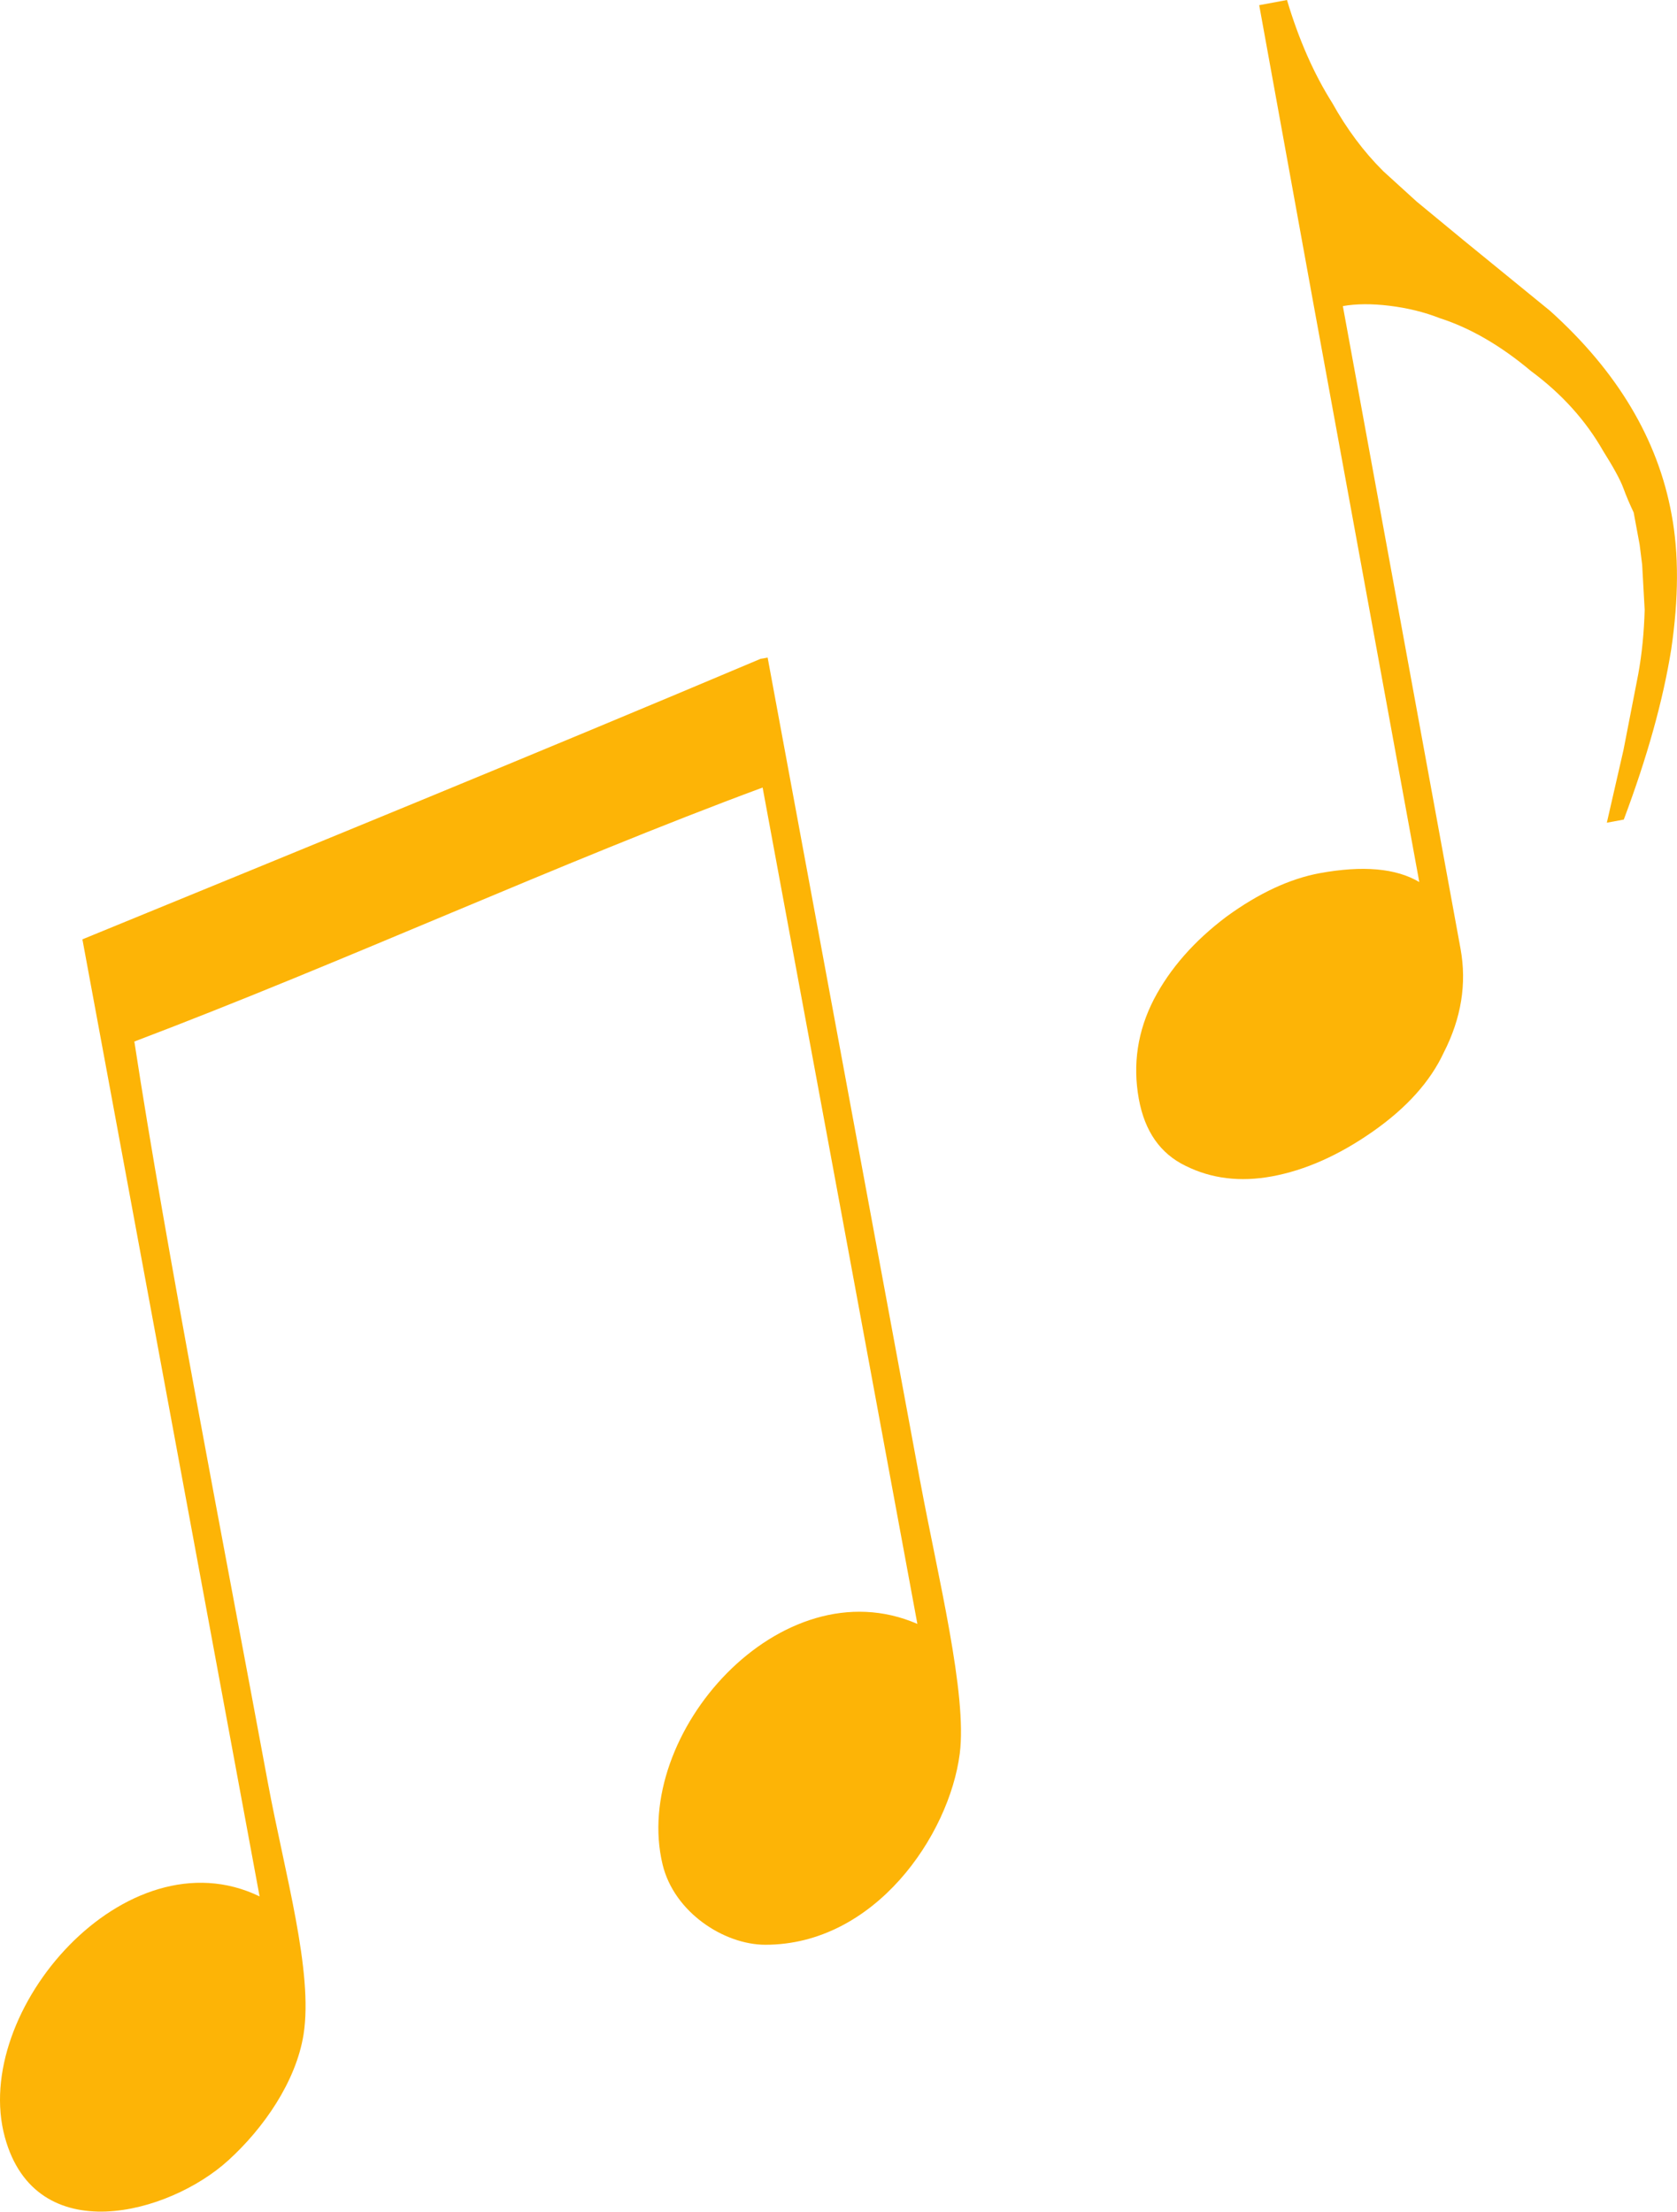
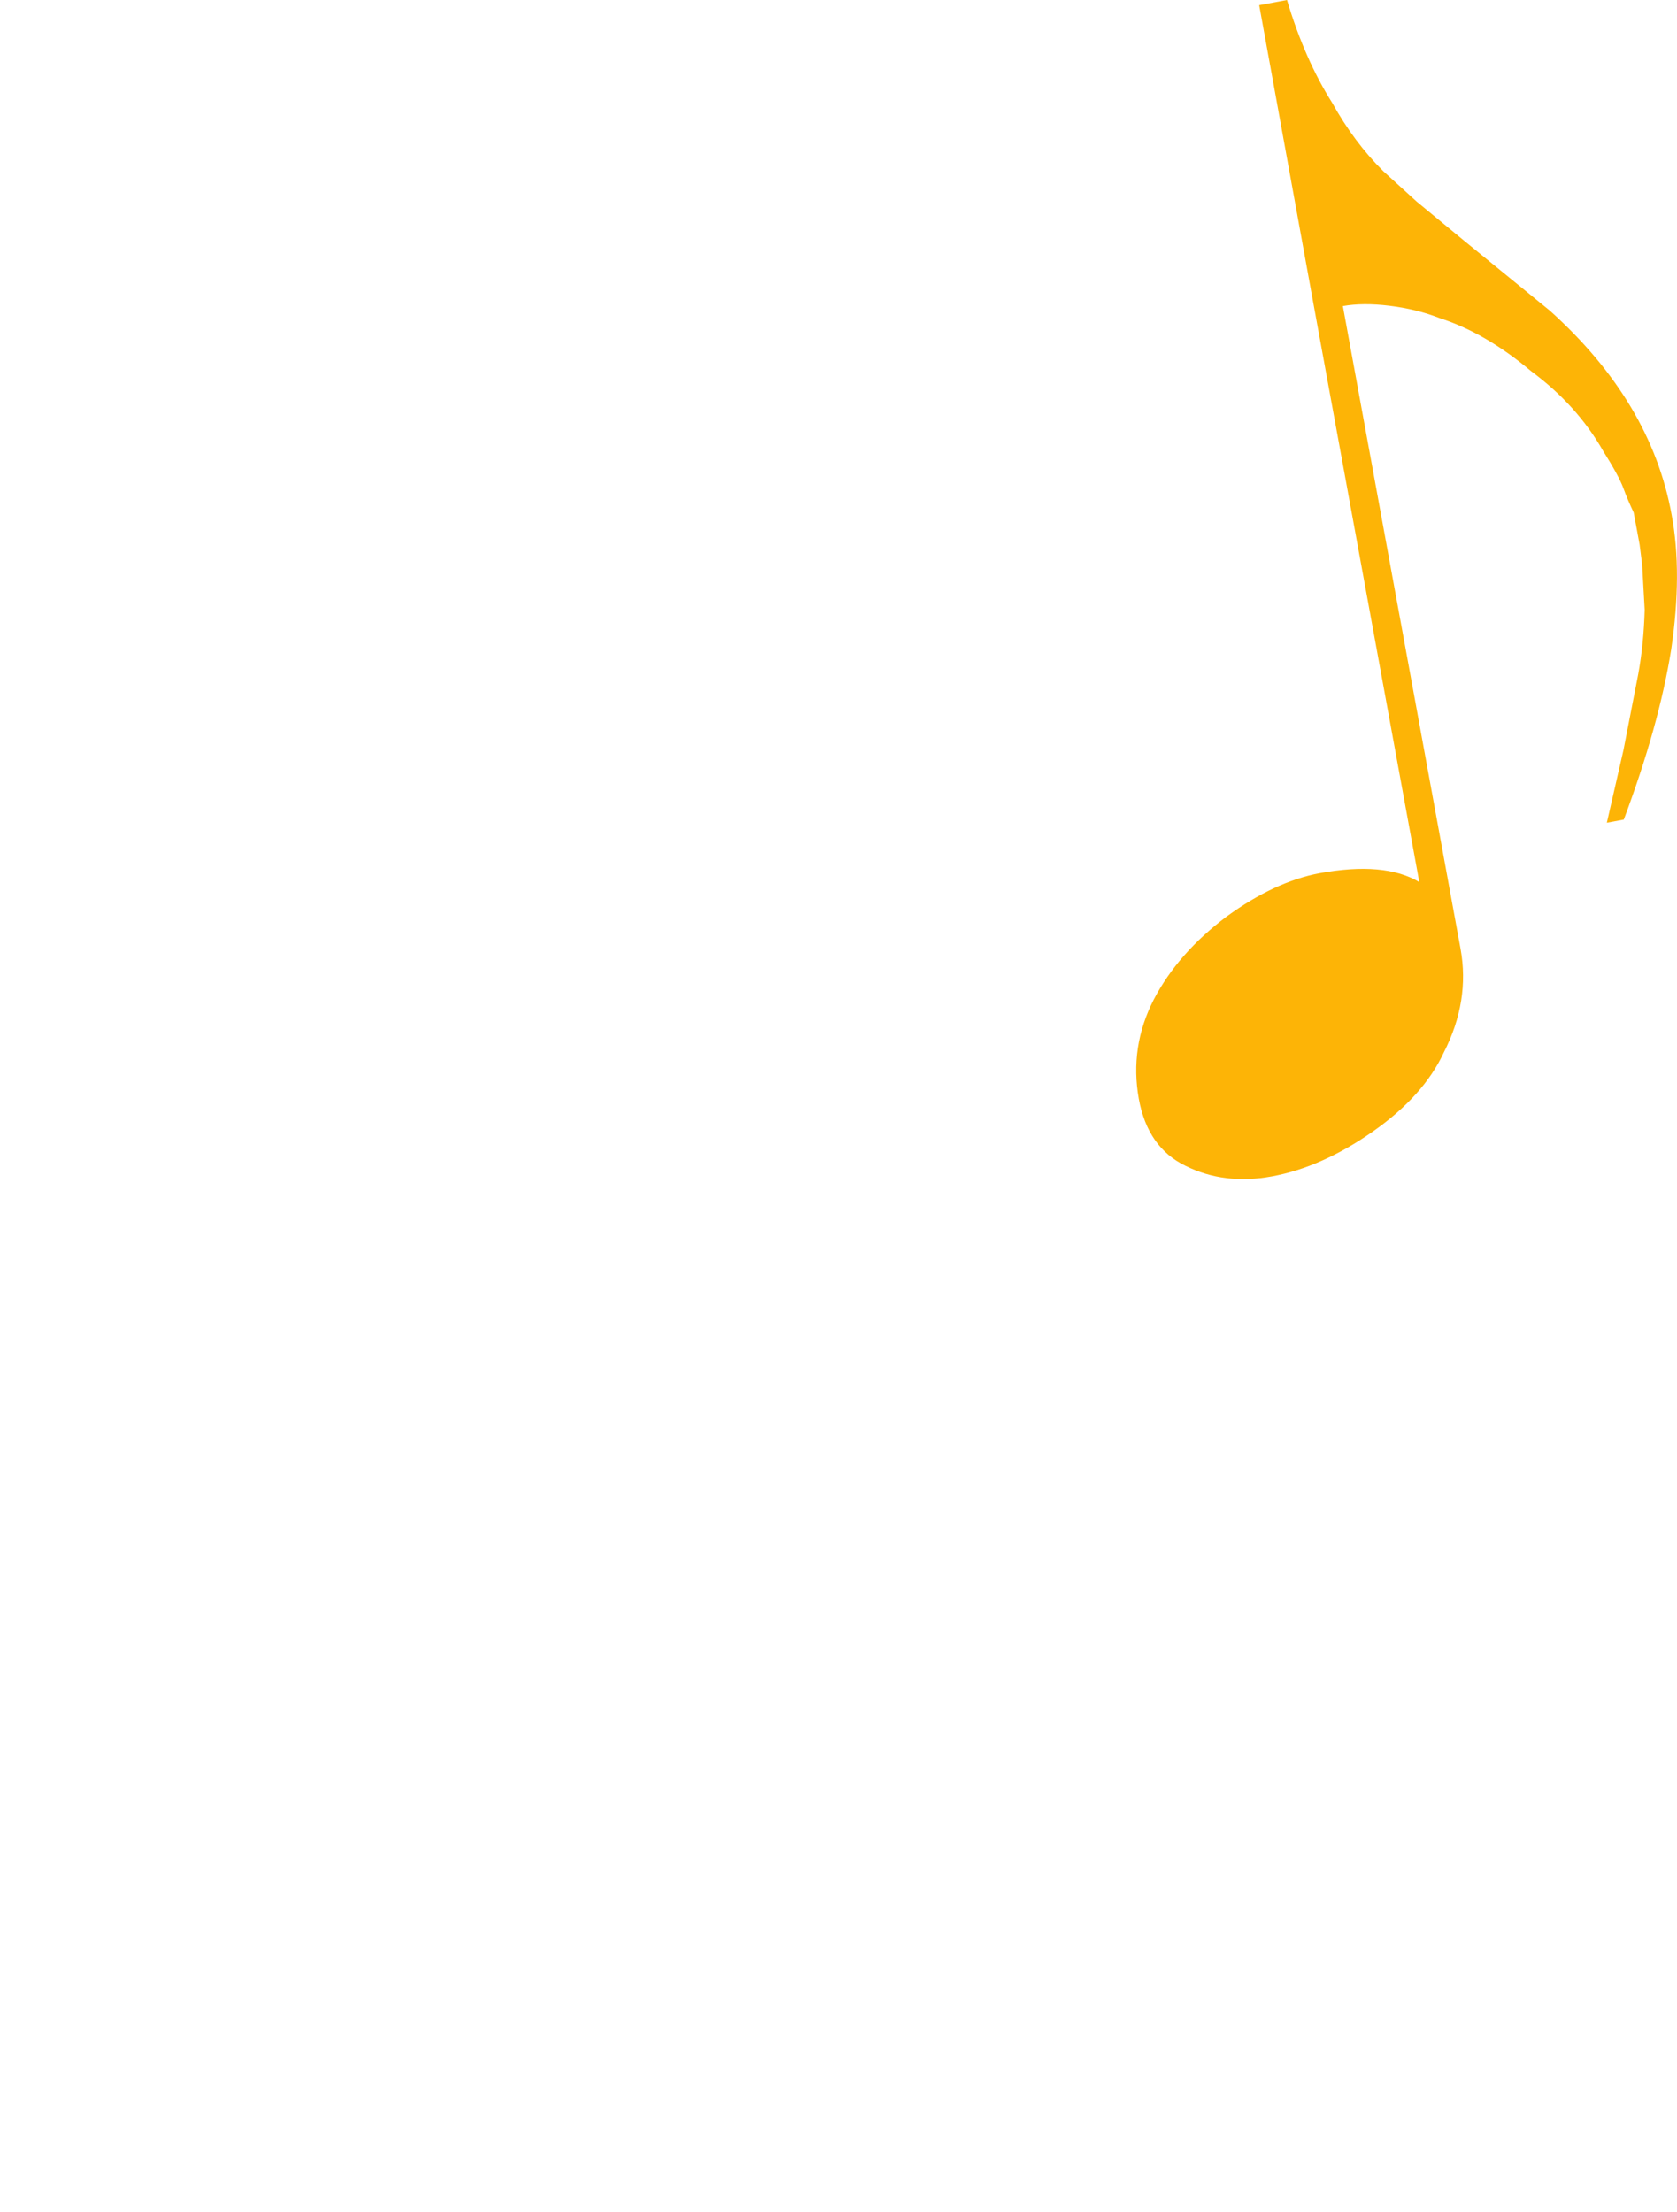
<svg xmlns="http://www.w3.org/2000/svg" viewBox="0 0 106.85 140.9">
  <defs>
    <style>.cls-1{isolation:isolate;}.cls-2{fill-rule:evenodd;}.cls-2,.cls-3{fill:#fdb406;mix-blend-mode:multiply;}</style>
  </defs>
  <g class="cls-1">
    <g id="_レイヤー_2">
      <g id="_レイヤー_1-2">
-         <path class="cls-2" d="m58.63,94.38c-3.15-17-6.99-37.77-9.72-52.49-.15.03-.3.06-.45.08-14.3,6.04-28.76,11.95-43.21,17.87,3.76,20.32,7.53,40.65,11.29,60.97-8.5-4.12-18.43,7.31-16.23,15.34,1.97,7.22,10.46,4.91,14.23,1.48,2.25-2.04,4.32-5.02,4.8-8.02.63-4-1.2-10.27-2.27-16.03-2.81-15.17-6.48-33.98-8.51-47.23,13.5-5.12,27.07-11.38,40.03-16.18,3.29,17.76,6.58,35.52,9.86,53.28-8.67-3.77-18.25,7-16.23,15.34.74,3.04,3.91,5.09,6.53,5.1,6.99.01,11.73-6.97,12.4-12.17.49-3.78-1.4-11.31-2.52-17.35Z" />
        <path class="cls-3" d="m80.23.33l1.77-.33c.76,2.55,1.73,4.73,2.88,6.55.93,1.67,2.01,3.12,3.26,4.36l2.11,1.92,3.03,2.5,5.48,4.47c4.29,3.86,6.88,8.19,7.75,13,.46,2.47.45,5.33-.03,8.58-.52,3.25-1.53,6.86-3.02,10.83l-1.08.2,1.06-4.63.94-4.83c.24-1.31.37-2.68.41-4.1l-.16-2.88-.16-1.27c-.12-.67-.25-1.36-.38-2.05-.25-.53-.47-1.04-.66-1.56-.2-.54-.63-1.32-1.29-2.37-1.1-1.93-2.63-3.63-4.59-5.08-1.94-1.63-3.88-2.75-5.81-3.37-.99-.39-2.06-.65-3.2-.79-1.14-.14-2.14-.13-2.98.02l7.5,40.95c.4,2.21.05,4.41-1.07,6.6-.86,1.85-2.37,3.53-4.53,5.04-2.16,1.51-4.3,2.46-6.42,2.85-2.02.37-3.85.15-5.5-.67-1.61-.78-2.6-2.19-2.98-4.26-.4-2.21-.08-4.33.96-6.35,1.03-1.97,2.58-3.73,4.63-5.27,2.06-1.5,4.04-2.41,5.91-2.76,2.77-.51,4.89-.32,6.37.56l-6.77-36.98L80.23.33Z" />
      </g>
    </g>
  </g>
</svg>